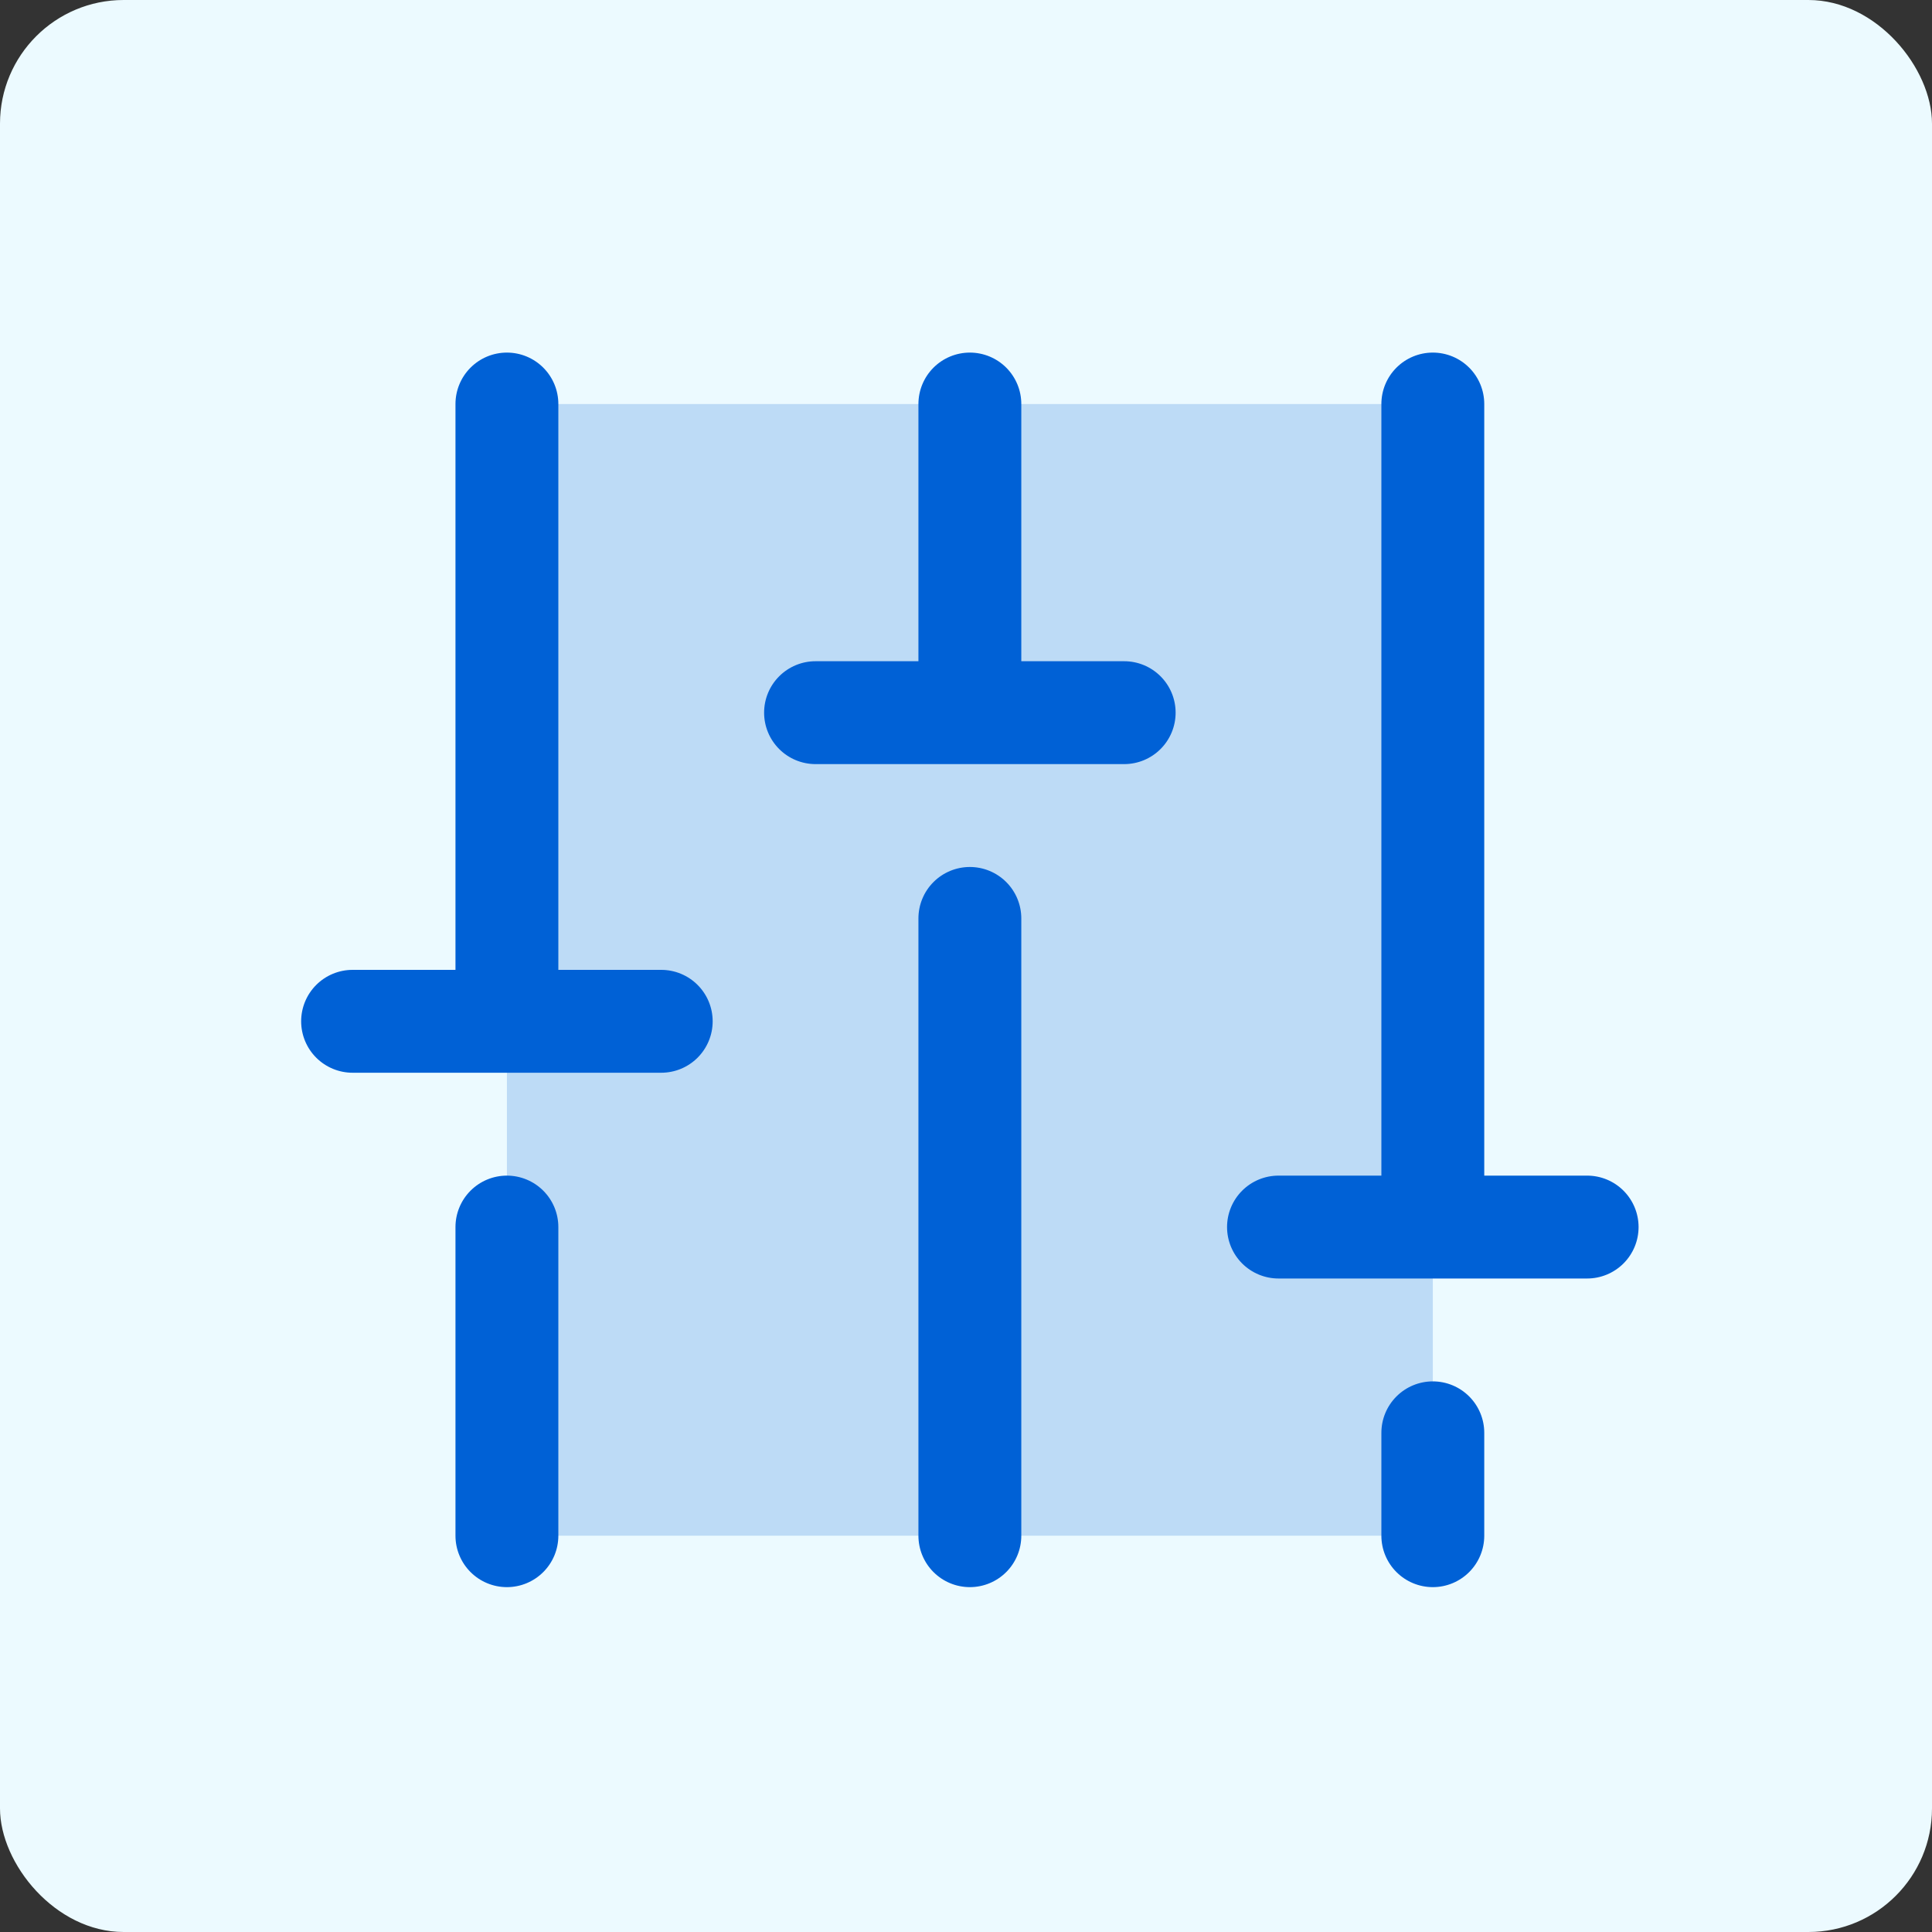
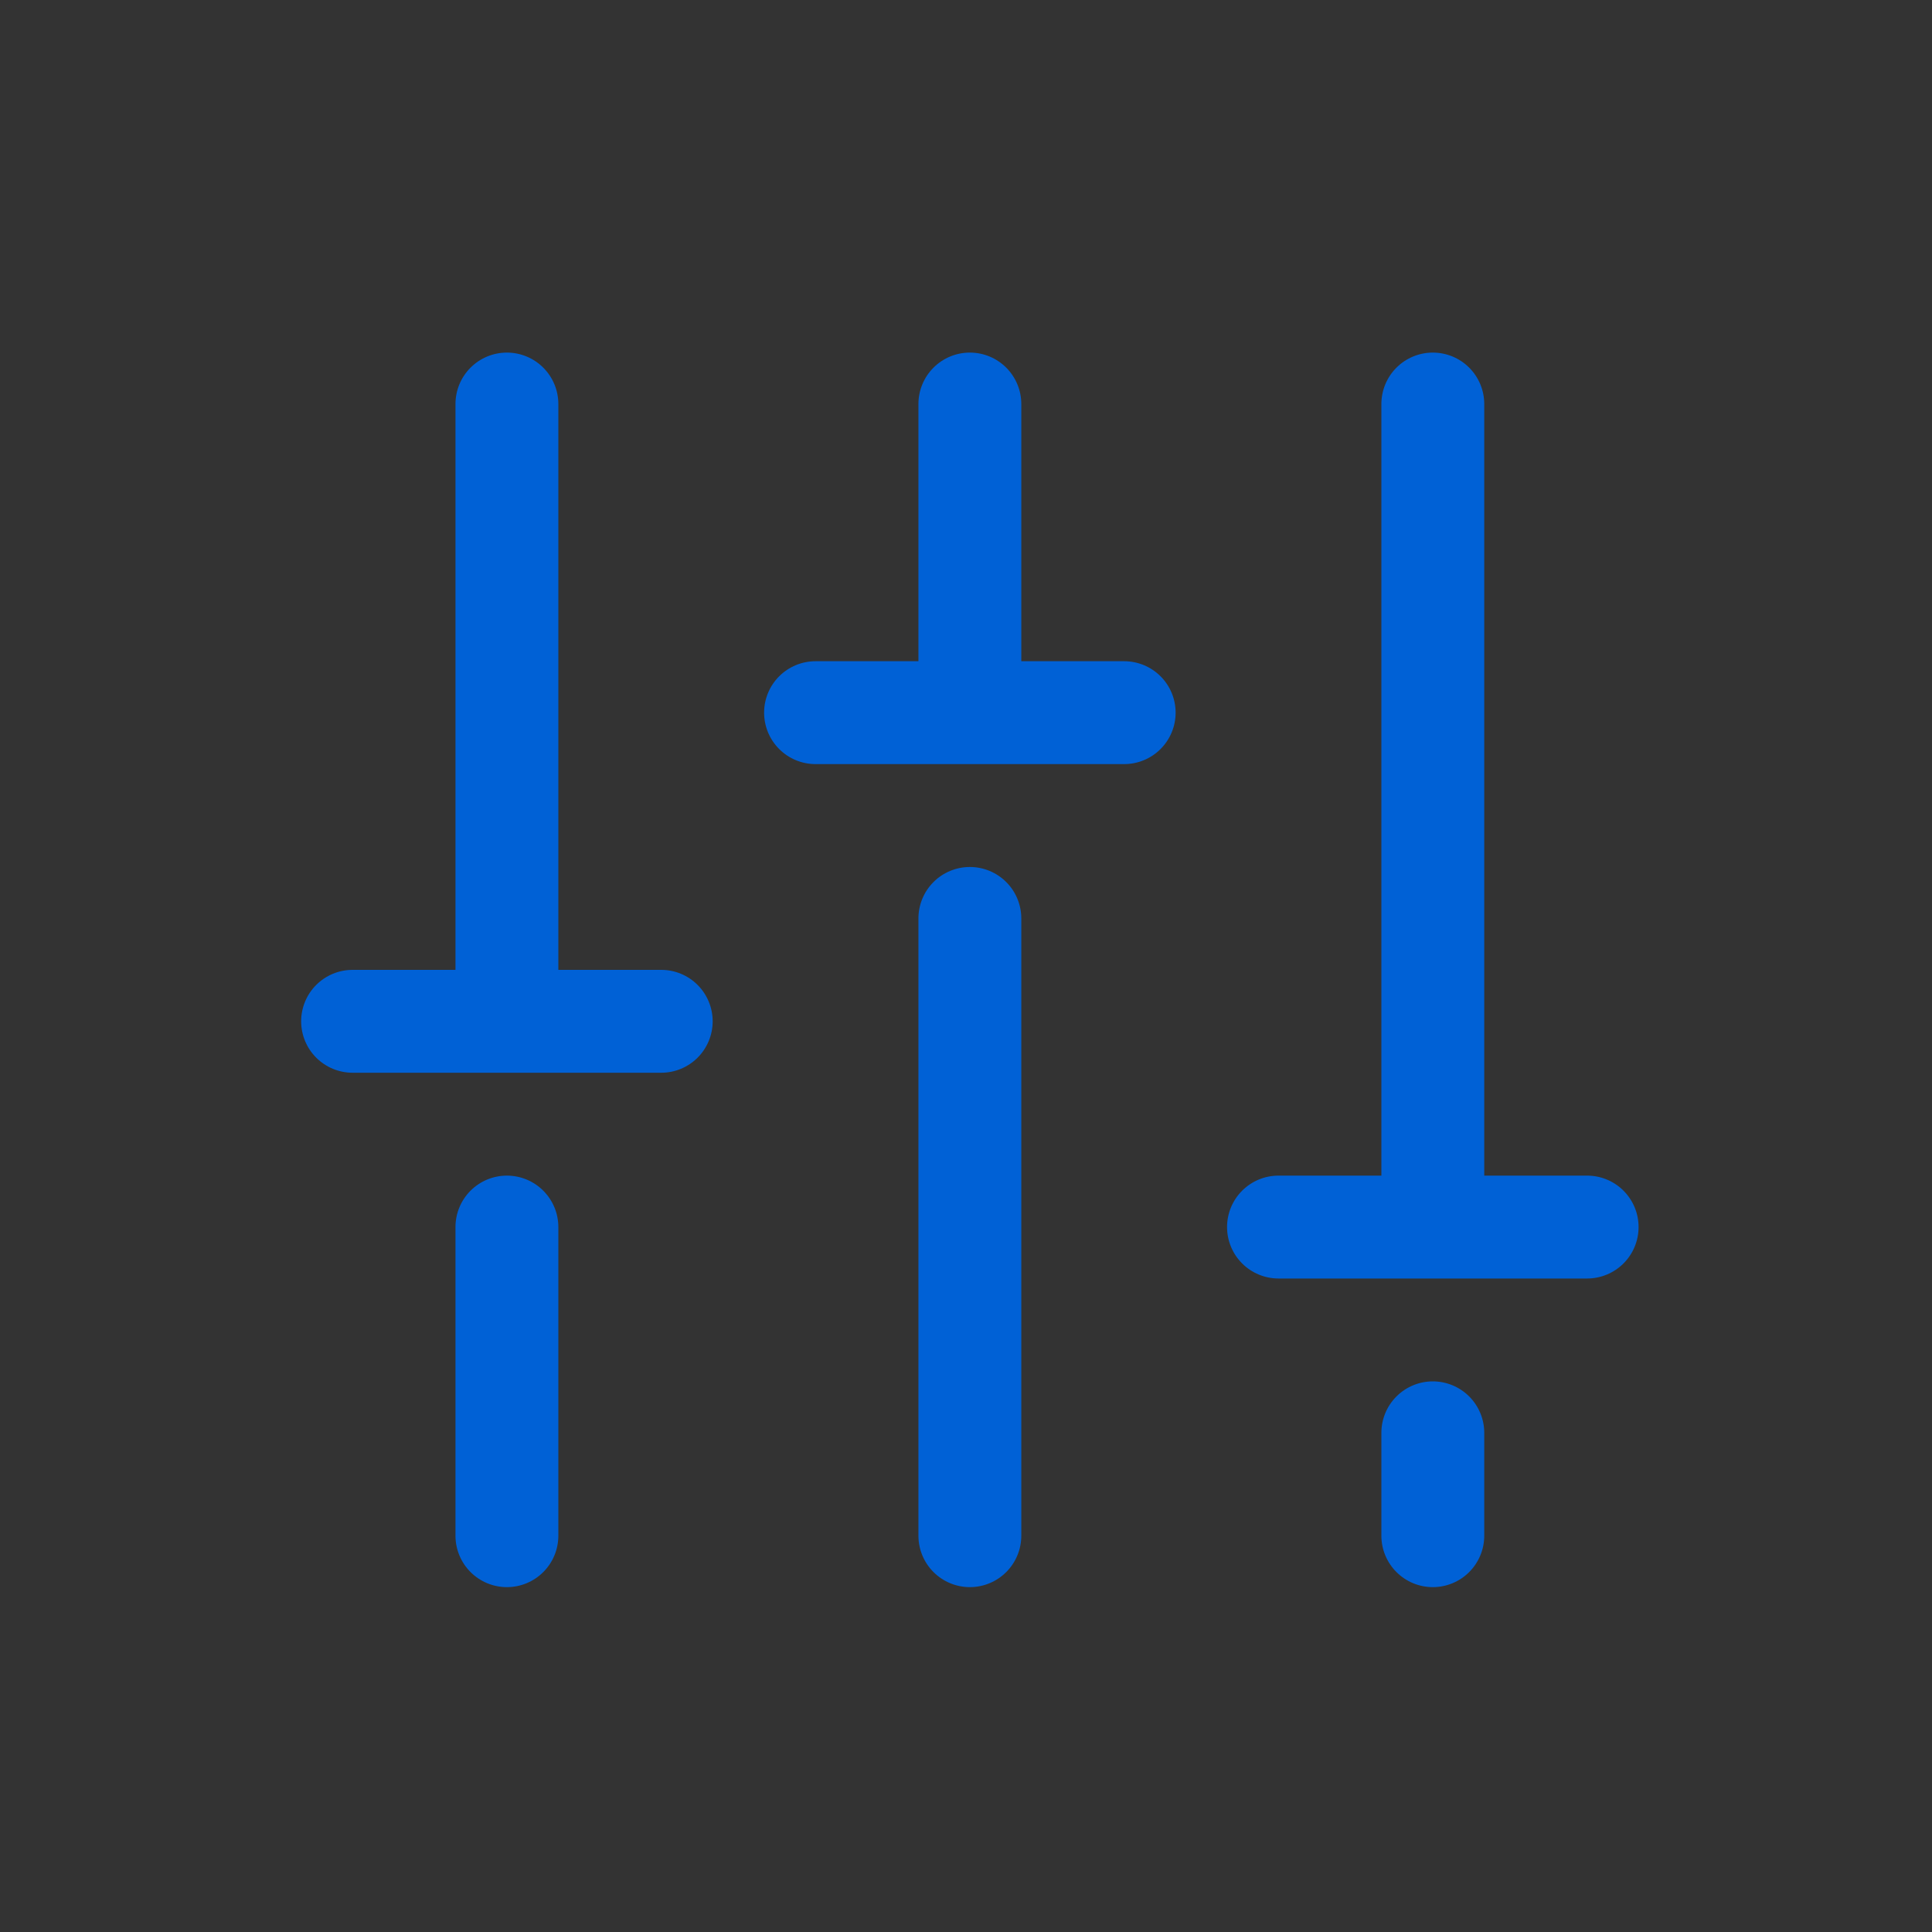
<svg xmlns="http://www.w3.org/2000/svg" width="250" height="250" viewBox="0 0 250 250" fill="none">
  <rect x="0" y="0" width="250" height="250" fill="#333333" stroke="none" />
-   <rect width="250" height="250" rx="16" fill="#ECFAFF" />
-   <path opacity="0.2" d="M185.406 52.281V198.719H65.594V52.281H185.406Z" fill="#0061D6" />
  <path d="M132.156 118.844V198.719C132.156 200.484 131.455 202.177 130.207 203.425C128.958 204.674 127.265 205.375 125.5 205.375C123.735 205.375 122.042 204.674 120.793 203.425C119.545 202.177 118.844 200.484 118.844 198.719V118.844C118.844 117.078 119.545 115.385 120.793 114.137C122.042 112.889 123.735 112.188 125.5 112.188C127.265 112.188 128.958 112.889 130.207 114.137C131.455 115.385 132.156 117.078 132.156 118.844ZM185.406 178.75C183.641 178.75 181.948 179.451 180.7 180.7C179.451 181.948 178.75 183.641 178.75 185.406V198.719C178.75 200.484 179.451 202.177 180.7 203.425C181.948 204.674 183.641 205.375 185.406 205.375C187.172 205.375 188.865 204.674 190.113 203.425C191.361 202.177 192.062 200.484 192.062 198.719V185.406C192.062 183.641 191.361 181.948 190.113 180.7C188.865 179.451 187.172 178.75 185.406 178.75ZM205.375 152.125H192.062V52.281C192.062 50.516 191.361 48.823 190.113 47.575C188.865 46.326 187.172 45.625 185.406 45.625C183.641 45.625 181.948 46.326 180.7 47.575C179.451 48.823 178.75 50.516 178.75 52.281V152.125H165.438C163.672 152.125 161.979 152.826 160.731 154.075C159.483 155.323 158.781 157.016 158.781 158.781C158.781 160.547 159.483 162.24 160.731 163.488C161.979 164.736 163.672 165.438 165.438 165.438H205.375C207.14 165.438 208.833 164.736 210.082 163.488C211.33 162.24 212.031 160.547 212.031 158.781C212.031 157.016 211.33 155.323 210.082 154.075C208.833 152.826 207.14 152.125 205.375 152.125ZM65.594 152.125C63.828 152.125 62.135 152.826 60.887 154.075C59.639 155.323 58.938 157.016 58.938 158.781V198.719C58.938 200.484 59.639 202.177 60.887 203.425C62.135 204.674 63.828 205.375 65.594 205.375C67.359 205.375 69.052 204.674 70.3 203.425C71.549 202.177 72.25 200.484 72.25 198.719V158.781C72.25 157.016 71.549 155.323 70.3 154.075C69.052 152.826 67.359 152.125 65.594 152.125ZM85.562 125.5H72.25V52.281C72.25 50.516 71.549 48.823 70.3 47.575C69.052 46.326 67.359 45.625 65.594 45.625C63.828 45.625 62.135 46.326 60.887 47.575C59.639 48.823 58.938 50.516 58.938 52.281V125.5H45.625C43.86 125.5 42.167 126.201 40.918 127.45C39.67 128.698 38.969 130.391 38.969 132.156C38.969 133.922 39.67 135.615 40.918 136.863C42.167 138.111 43.86 138.812 45.625 138.812H85.562C87.328 138.812 89.021 138.111 90.269 136.863C91.517 135.615 92.219 133.922 92.219 132.156C92.219 130.391 91.517 128.698 90.269 127.45C89.021 126.201 87.328 125.5 85.562 125.5ZM145.469 85.562H132.156V52.281C132.156 50.516 131.455 48.823 130.207 47.575C128.958 46.326 127.265 45.625 125.5 45.625C123.735 45.625 122.042 46.326 120.793 47.575C119.545 48.823 118.844 50.516 118.844 52.281V85.562H105.531C103.766 85.562 102.073 86.264 100.825 87.512C99.576 88.76 98.875 90.453 98.875 92.219C98.875 93.984 99.576 95.677 100.825 96.925C102.073 98.174 103.766 98.875 105.531 98.875H145.469C147.234 98.875 148.927 98.174 150.175 96.925C151.424 95.677 152.125 93.984 152.125 92.219C152.125 90.453 151.424 88.76 150.175 87.512C148.927 86.264 147.234 85.562 145.469 85.562Z" fill="#0061D6" />
</svg>